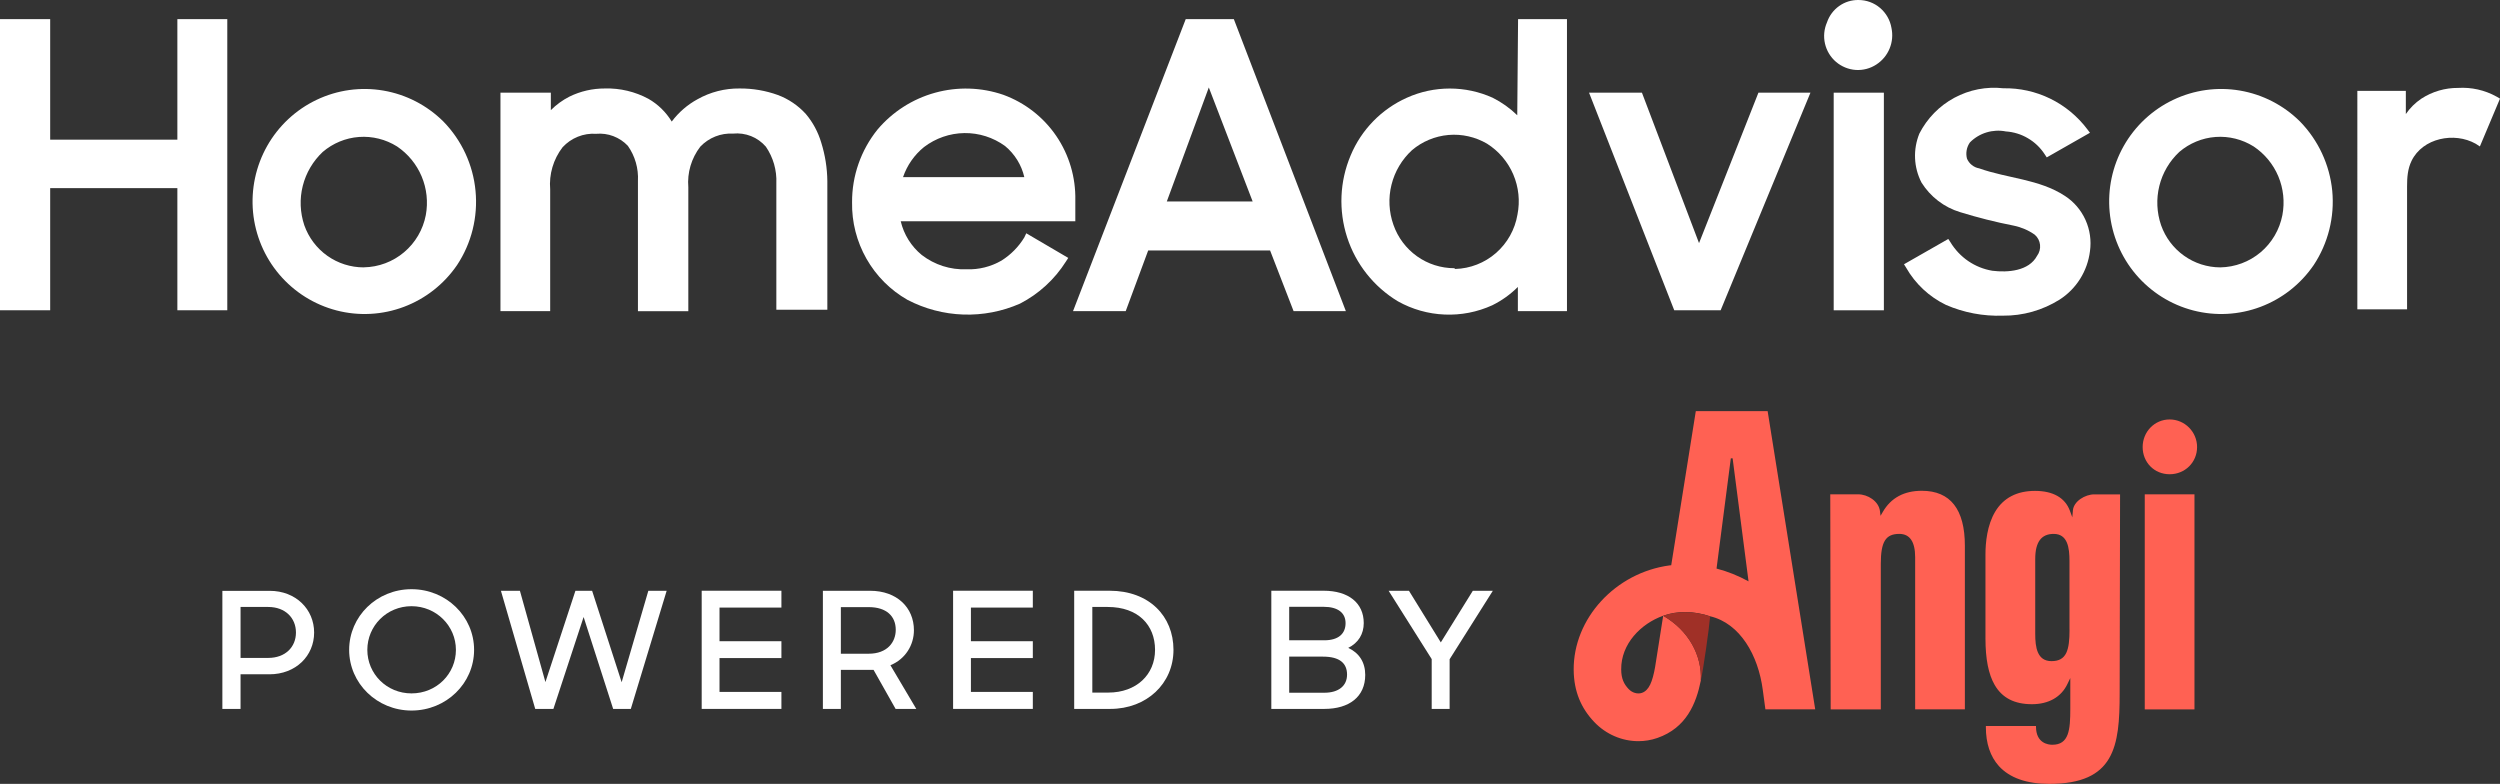
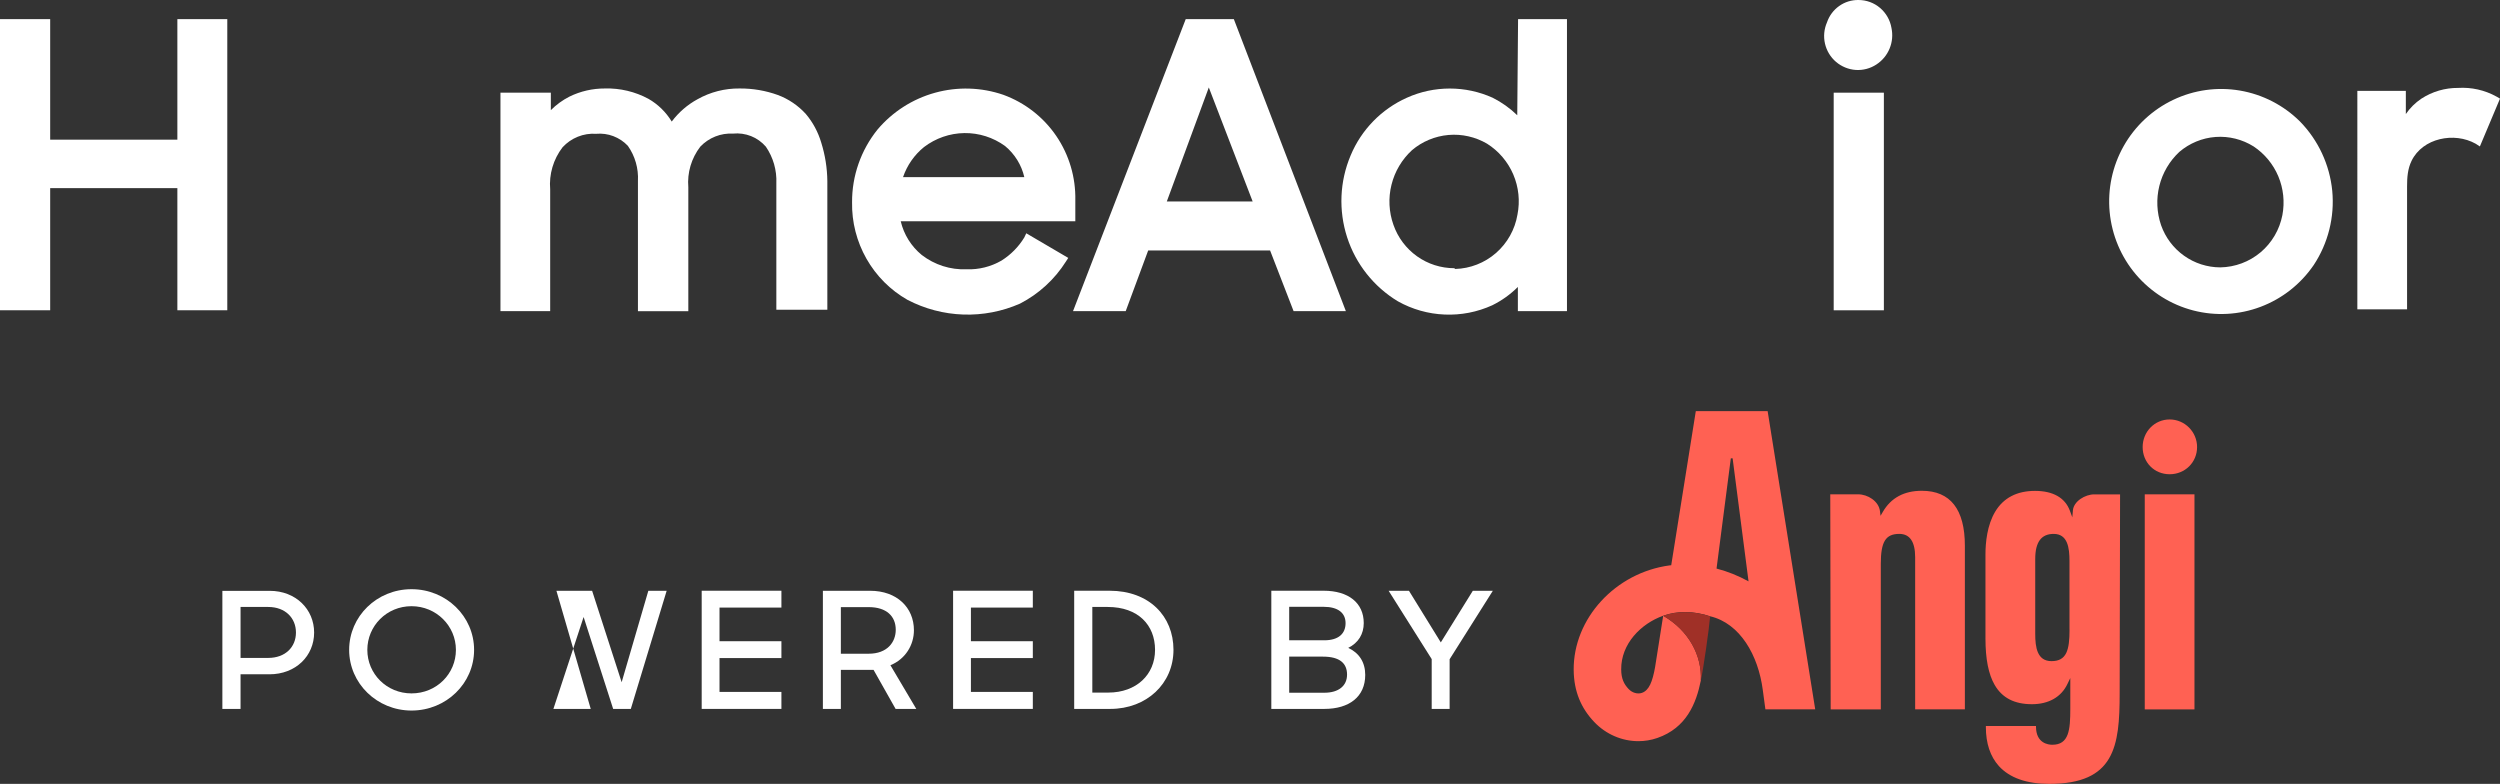
<svg xmlns="http://www.w3.org/2000/svg" id="Layer_1" viewBox="0 0 488.25 153.09">
  <rect x="0" y="0" width="488.25" height="153.09" fill="#333333" stroke="none" />
  <defs>
    <style>.cls-1{fill:#fff;}.cls-2{fill:#ff6153;}.cls-3{fill:#a03027;}</style>
  </defs>
  <g>
    <path class="cls-1" d="M34.64,27.28H9.8V3.74H0V60.6H9.8v-23.86h24.84v23.86h9.75V3.74h-9.75V27.28Z" />
-     <path class="cls-1" d="M86.6,23.74c-3.2-3.18-7.29-5.29-11.72-6.05-4.43-.76-8.99-.13-13.05,1.81-4.06,1.93-7.43,5.08-9.65,9-2.22,3.93-3.18,8.44-2.76,12.94,.43,4.49,2.22,8.75,5.14,12.18,2.92,3.43,6.82,5.88,11.18,7.01,4.35,1.13,8.95,.88,13.16-.71,4.21-1.59,7.83-4.44,10.37-8.16,2.82-4.27,4.09-9.38,3.6-14.48-.48-5.1-2.7-9.88-6.27-13.54h0Zm-15.57,28.48c-2.54,0-5.03-.79-7.1-2.26-2.08-1.47-3.65-3.56-4.5-5.97-.83-2.48-.94-5.15-.3-7.69,.64-2.54,2-4.84,3.9-6.63,1.99-1.7,4.47-2.73,7.08-2.92,2.61-.19,5.21,.46,7.43,1.85,2.14,1.44,3.81,3.48,4.81,5.86s1.28,5.01,.81,7.55c-.54,2.83-2.04,5.4-4.24,7.25-2.2,1.86-4.97,2.9-7.85,2.95h-.04Z" />
    <path class="cls-1" d="M157.38,22.26c-1.5-1.65-3.37-2.92-5.45-3.7-2.4-.87-4.94-1.3-7.5-1.28-2.87-.03-5.69,.69-8.2,2.1-1.97,1.07-3.69,2.56-5.04,4.36-1.12-1.84-2.68-3.37-4.55-4.44-2.6-1.4-5.53-2.1-8.48-2.02-2.42-.01-4.8,.53-6.97,1.6-1.33,.68-2.55,1.57-3.61,2.63v-3.41h-9.84V60.77h9.71v-23.78c-.25-2.95,.62-5.89,2.42-8.23,.83-.9,1.85-1.61,2.98-2.06,1.13-.46,2.36-.65,3.58-.57,1.14-.1,2.29,.05,3.36,.46s2.04,1.05,2.83,1.89c1.41,2,2.1,4.42,1.97,6.87v25.43h9.84v-24.2c-.24-2.85,.6-5.68,2.34-7.94,.82-.86,1.81-1.54,2.92-1.98,1.1-.44,2.29-.63,3.48-.57,1.19-.12,2.39,.05,3.51,.49,1.11,.44,2.1,1.15,2.89,2.06,1.44,2.1,2.16,4.61,2.05,7.16v24.69h9.96v-25.14c-.03-2.54-.43-5.06-1.19-7.49-.61-2.06-1.63-3.97-3.01-5.6h0Z" />
    <path class="cls-1" d="M200.05,46.37c-1.12,1.84-2.65,3.39-4.47,4.53-2.07,1.19-4.42,1.78-6.8,1.69-3.16,.13-6.26-.86-8.77-2.8-2.05-1.68-3.49-4-4.1-6.58h34.1v-4.11c.09-4.47-1.21-8.87-3.73-12.56-2.52-3.69-6.13-6.49-10.32-8.02-4.3-1.48-8.95-1.62-13.34-.41-4.39,1.21-8.31,3.72-11.25,7.2-3.23,4.02-4.99,9.03-4.96,14.2-.07,3.86,.9,7.66,2.81,11.02,1.9,3.35,4.67,6.13,8.01,8.03,3.38,1.76,7.1,2.74,10.9,2.87,3.8,.13,7.58-.6,11.07-2.13,3.67-1.89,6.77-4.73,8.98-8.23l.45-.7-8.2-4.81-.38,.81Zm-23.69-11.77c.79-2.31,2.21-4.35,4.1-5.88,2.27-1.73,5.03-2.69,7.88-2.73s5.63,.85,7.94,2.52c1.89,1.56,3.22,3.7,3.77,6.09h-23.69Z" />
    <path class="cls-1" d="M231.57,3.74l-22.01,57.03h10.29l4.39-11.85h23.81l4.59,11.85h10.21L240.97,3.74s-9.4,0-9.4,0Zm13.07,35.6h-16.76l8.2-22.26,8.56,22.26Z" />
    <path class="cls-1" d="M296.32,22.51c-1.42-1.38-3.03-2.53-4.8-3.42-2.64-1.19-5.49-1.8-8.38-1.8s-5.74,.61-8.38,1.8c-4.96,2.22-8.89,6.25-10.98,11.27-2.14,5.07-2.38,10.73-.69,15.97,1.69,5.23,5.21,9.67,9.91,12.51,2.8,1.57,5.93,2.46,9.13,2.59,3.2,.14,6.39-.48,9.31-1.81,1.85-.91,3.54-2.12,5-3.58v4.73h9.59V3.74h-9.55l-.16,18.77Zm-12.29,29.87c-2.61,0-5.16-.81-7.29-2.33-2.13-1.52-3.74-3.67-4.6-6.14-.89-2.51-1.03-5.24-.38-7.83,.64-2.59,2.03-4.93,3.99-6.74,2.01-1.71,4.51-2.75,7.13-2.98,2.63-.23,5.26,.37,7.54,1.7,2.27,1.43,4.06,3.53,5.12,6,1.06,2.48,1.35,5.22,.82,7.86-.49,2.91-1.98,5.56-4.19,7.49-2.22,1.94-5.04,3.04-7.98,3.12l-.16-.15Z" />
-     <path class="cls-1" d="M331.82,47.48l-11.15-29.38h-10.33l16.64,42.5h9.06l17.54-42.5h-10.16l-11.6,29.38Z" />
    <path class="cls-1" d="M367.92,18.1h-9.8V60.6h9.8V18.1Z" />
    <path class="cls-1" d="M362.96,0c-1.35-.02-2.68,.39-3.78,1.18-1.1,.78-1.93,1.9-2.37,3.19-.57,1.31-.71,2.76-.39,4.15,.32,1.39,1.07,2.64,2.16,3.57,1.08,.92,2.43,1.47,3.85,1.57,1.42,.09,2.83-.28,4.02-1.06,1.16-.75,2.07-1.84,2.59-3.12,.53-1.28,.65-2.69,.36-4.04-.26-1.52-1.05-2.9-2.23-3.9C365.99,.54,364.5,0,362.96,0h0Z" />
-     <path class="cls-1" d="M403.29,38.27c-5-3.29-11.23-3.42-16.76-5.39-.52-.09-1.01-.31-1.43-.65-.42-.33-.74-.76-.95-1.25-.14-.54-.16-1.1-.06-1.65,.1-.55,.32-1.07,.64-1.52,.9-.91,2.02-1.58,3.24-1.95s2.52-.44,3.77-.19c1.52,.1,3,.55,4.31,1.33,1.32,.77,2.44,1.84,3.27,3.12l.41,.62,8.44-4.81-.53-.7c-1.91-2.53-4.39-4.58-7.24-5.97-2.85-1.39-5.98-2.08-9.15-2.02-3.3-.37-6.64,.28-9.57,1.86s-5.31,4.02-6.83,6.99c-.62,1.53-.91,3.17-.84,4.82s.5,3.26,1.25,4.73c1.74,2.79,4.44,4.86,7.58,5.8,3.44,1.06,6.92,1.94,10.45,2.63,1.47,.3,2.87,.9,4.1,1.77,.58,.5,.95,1.21,1.03,1.97,.08,.76-.12,1.53-.58,2.15-1.6,3-5.74,3.29-8.73,2.92-1.69-.28-3.3-.93-4.71-1.89-1.42-.97-2.6-2.23-3.49-3.7l-.41-.62-8.65,4.94,.41,.66c1.8,3.16,4.52,5.7,7.79,7.28,3.5,1.52,7.29,2.23,11.11,2.1,3.91,.04,7.75-1.05,11.07-3.13,1.62-1.04,3-2.43,4.02-4.06,1.03-1.64,1.68-3.48,1.92-5.4,.29-2.08-.01-4.19-.87-6.1-.87-1.93-2.26-3.55-4.01-4.69h0Z" />
    <path class="cls-1" d="M449.2,23.74c-3.2-3.18-7.29-5.29-11.72-6.05-4.43-.76-8.99-.13-13.05,1.81-4.06,1.93-7.44,5.08-9.66,9s-3.18,8.44-2.75,12.94c.43,4.49,2.22,8.75,5.14,12.18s6.82,5.88,11.18,7.01c4.36,1.13,8.95,.88,13.16-.71s7.83-4.44,10.37-8.16c2.82-4.27,4.1-9.38,3.62-14.48-.5-5.1-2.72-9.88-6.29-13.54h0Zm-15.58,28.48c-2.54-.01-5.01-.8-7.08-2.28-2.07-1.47-3.63-3.55-4.48-5.95-.85-2.48-.97-5.15-.34-7.69,.63-2.54,1.99-4.85,3.9-6.63,1.99-1.7,4.47-2.73,7.08-2.92,2.61-.19,5.21,.46,7.43,1.85,2.15,1.43,3.83,3.47,4.83,5.85,1,2.39,1.27,5.02,.79,7.56-.55,2.84-2.05,5.41-4.26,7.27-2.21,1.86-4.99,2.89-7.87,2.94Z" />
    <path class="cls-1" d="M487.56,18.86c-2.29-1.27-4.89-1.85-7.5-1.69-2.54-.02-5.03,.71-7.17,2.1-1.19,.8-2.22,1.82-3.03,3v-4.53h-9.47V60.41h9.71v-23.99c0-1.74,.11-3.42,.88-5.01,2.17-4.46,8.34-5.69,12.52-3.34l.82,.53,3.93-9.34-.69-.4Z" />
  </g>
  <g>
    <path class="cls-2" d="M345.22,80.3h-14.03l-4.8,30.09c-.1,0-.2,.02-.31,.03-10.6,1.42-18.83,10.39-18.74,20.43,.04,4.2,1.46,7.48,4.02,10.16,2.31,2.43,5.45,3.74,8.62,3.74,1.24,0,2.48-.2,3.69-.62,5.72-1.98,7.61-6.8,8.5-11.22v.02c.26-4.93-2.36-9.8-7.35-12.68l-1.58,10.03c-.51,2.85-1.17,4.55-2.58,5.04-.85,.29-1.89-.01-2.59-.75-.91-.96-1.44-2.02-1.45-3.82-.05-5.02,3.87-8.96,8.2-10.5,1.36-.49,2.77-.72,4.35-.72s3.29,.31,4.83,.83c5.85,1.39,9.39,7.63,10.27,14.38l.51,3.79h9.73l-9.29-58.23Zm-9.98,30.74l2.79-21.53h.35l3.11,24.03c-1.98-1.09-4.08-1.94-6.25-2.5Zm93.34-14.5v42h-9.71v-42s9.71,0,9.71,0Zm-28.34,56.55c12.75,0,13.73-7.31,13.73-17.64l.08-38.9h-5.03c-1.81,0-4.03,1.36-4.18,3.12l-.12,1.36-.47-1.28c-.94-2.54-3.29-3.88-6.82-3.88s-6.16,1.37-7.77,4.06c-1.57,2.62-1.9,6.01-1.9,8.39v16.33c0,4.05,.59,7.03,1.8,9.12,1.47,2.53,3.85,3.76,7.28,3.76,3.25,0,5.7-1.39,6.91-3.91l.58-1.2v6.01c0,4.11-.25,7.02-3.52,7.02-.75,0-3.18-.26-3.18-3.54v-.12h-9.79v.2c0,3.19,.86,5.76,2.55,7.63,2.1,2.3,5.41,3.47,9.85,3.47Zm3.94-30.14c0,4-.56,6.17-3.52,6.17-2.8,0-3.18-2.69-3.18-5.32v-14.63c0-3.3,1.18-4.9,3.6-4.9,2.73,0,3.09,2.69,3.09,5.32v13.36h.01Zm24.91-35.64c0,2.98-2.35,5.31-5.36,5.31s-5.27-2.33-5.27-5.31,2.32-5.39,5.27-5.39,5.36,2.42,5.36,5.39Zm-61.77,22.79v28.44h-9.79l-.08-42h5.44c1.87,0,4.03,1.33,4.27,3.3l.11,.9,.46-.79c1.58-2.72,4.14-4.1,7.6-4.1,5.58,0,8.41,3.62,8.41,10.75v31.93h-9.71v-29.7c0-3.02-1.04-4.56-3.09-4.56-2.68,0-3.62,1.53-3.62,5.83Z" />
    <path class="cls-3" d="M332.16,132.95c.49-2.11,1.63-10.19,1.83-12.57-1.54-.52-3.23-.83-4.83-.83s-2.99,.23-4.35,.72c4.99,2.88,7.6,7.75,7.35,12.68Z" />
  </g>
  <path class="cls-1" d="M43.43,138.45h3.55v-6.76h5.64c5.15,0,8.73-3.6,8.73-8.15s-3.58-8.15-8.67-8.15h-9.25v23.06Zm8.96-19.91c3.32,0,5.41,2.15,5.41,4.99s-2.08,4.96-5.41,4.96h-5.41v-9.96h5.41Z" />
  <path class="cls-1" d="M80.37,138.77c6.78,0,12.22-5.31,12.22-11.85s-5.44-11.85-12.22-11.85-12.18,5.31-12.18,11.85,5.44,11.85,12.18,11.85Zm0-3.35c-4.85,0-8.63-3.82-8.63-8.5s3.78-8.53,8.63-8.53,8.67,3.86,8.67,8.53-3.78,8.5-8.67,8.5Z" />
-   <path class="cls-1" d="M104.53,138.45h3.55l5.9-17.95,5.77,17.95h3.45l7-23.07h-3.58l-5.21,17.86-5.77-17.86h-3.26l-5.86,17.83-4.98-17.83h-3.71l6.7,23.07Z" />
+   <path class="cls-1" d="M104.53,138.45h3.55l5.9-17.95,5.77,17.95h3.45l7-23.07h-3.58l-5.21,17.86-5.77-17.86h-3.26h-3.71l6.7,23.07Z" />
  <path class="cls-1" d="M137.04,138.45h15.57v-3.32h-12.09v-6.61h12.09v-3.29h-12.09v-6.57h12.09v-3.29h-15.57v23.08Z" />
  <path class="cls-1" d="M160.7,138.45h3.52v-7.62h6.39l4.3,7.62h4.04l-5.05-8.53c2.93-1.2,4.59-3.95,4.59-6.83,0-4.46-3.36-7.71-8.53-7.71h-9.25v23.07h-.01Zm8.96-19.88c3.49,0,5.28,1.8,5.28,4.42,0,2.43-1.66,4.68-5.28,4.68h-5.44v-9.1s5.44,0,5.44,0Z" />
  <path class="cls-1" d="M186.14,138.45h15.57v-3.32h-12.09v-6.61h12.09v-3.29h-12.09v-6.57h12.09v-3.29h-15.57v23.08Z" />
  <path class="cls-1" d="M209.79,138.45h7.04c7.13,0,12.35-4.96,12.35-11.54s-4.76-11.54-12.48-11.54h-6.91v23.08Zm6.54-19.91c5.96,0,9.25,3.54,9.25,8.38s-3.65,8.34-9.12,8.34h-3.13v-16.72h3Z" />
  <path class="cls-1" d="M248.29,138.45h10.36c4.85,0,7.98-2.37,7.98-6.64,0-2.5-1.21-4.3-3.32-5.28,1.99-.98,3.03-2.72,3.03-4.84,0-3.95-3-6.32-7.82-6.32h-10.23v23.08Zm10.1-10.21c3.29,0,4.69,1.33,4.69,3.51s-1.63,3.54-4.43,3.54h-6.87v-7.05s6.61,0,6.61,0Zm.13-9.73c2.8,0,4.27,1.2,4.27,3.19s-1.3,3.35-4.17,3.35h-6.84v-6.54s6.74,0,6.74,0Z" />
  <path class="cls-1" d="M279.59,138.45h3.52v-9.7l8.44-13.37h-3.91l-6.25,10.08-6.22-10.08h-3.97l8.41,13.34v9.73h-.02Z" />
</svg>